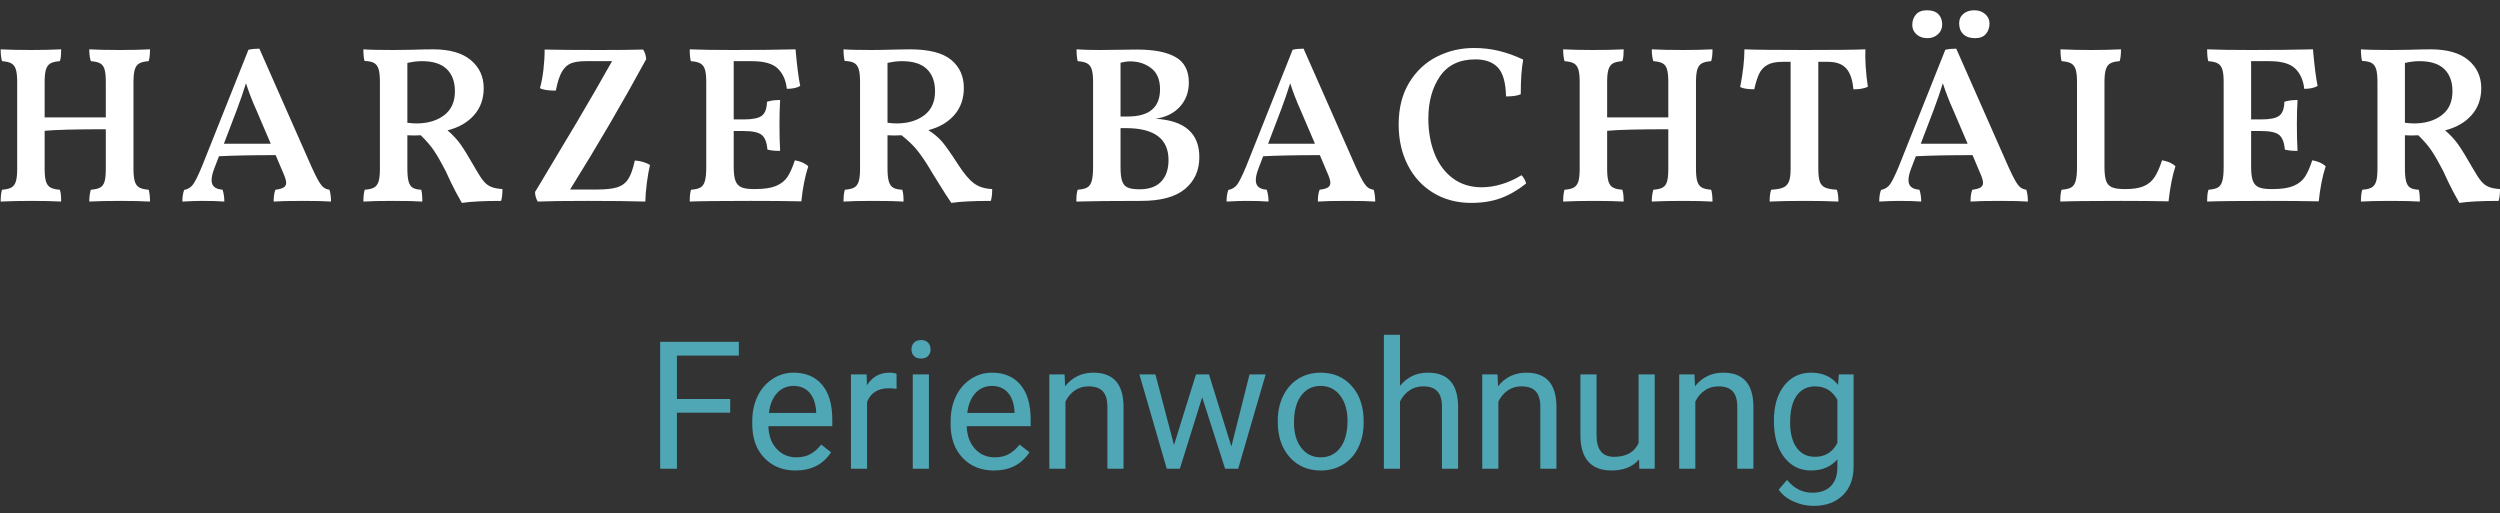
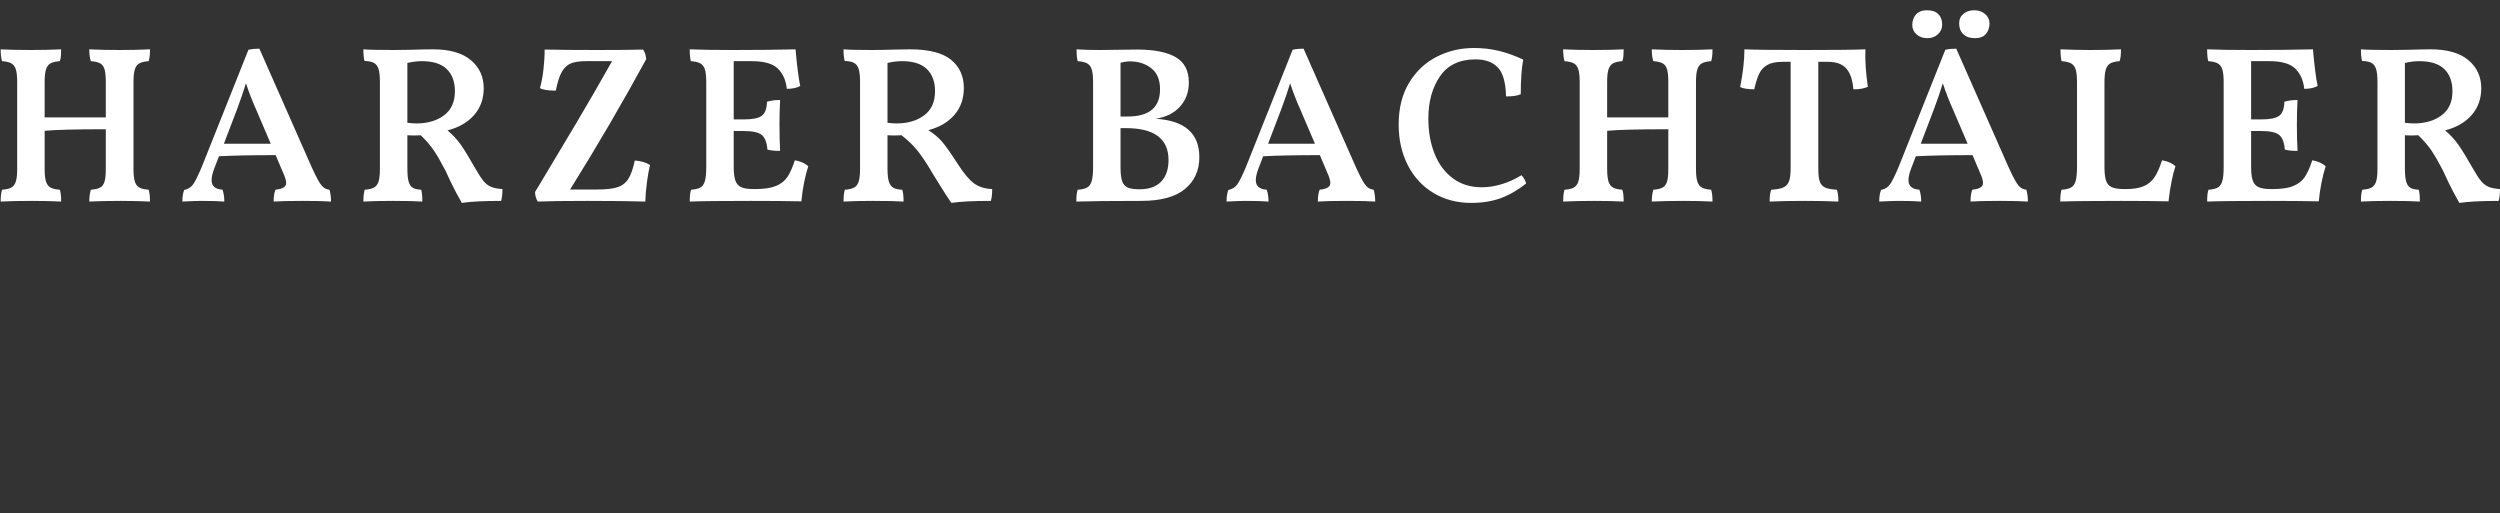
<svg xmlns="http://www.w3.org/2000/svg" width="224px" height="46px" viewBox="0 0 224 46" version="1.1">
  <rect x="0" y="0" width="224" height="46" fill="#333333" stroke="none" />
  <defs />
  <g id="__Entwurf-Start" stroke="none" stroke-width="1" fill="none" fill-rule="evenodd">
    <g id="hbt-logo-pfade-copy">
      <path d="M11.96,15.12 C11.96,15.627 12,16.007 12.08,16.26 C12.16,16.513 12.293,16.693 12.48,16.8 C12.667,16.907 12.947,16.973 13.32,17 C13.4,17.253 13.44,17.607 13.44,18.06 C12.707,18.02 11.827,18 10.8,18 C9.693,18 8.76,18.02 8,18.06 C8,17.66 8.047,17.307 8.14,17 C8.513,16.973 8.793,16.907 8.98,16.8 C9.167,16.693 9.297,16.513 9.37,16.26 C9.443,16.007 9.48,15.627 9.48,15.12 L9.48,11.58 C6.747,11.58 4.92,11.627 4,11.72 L4,15.12 C4,15.627 4.04,16.007 4.12,16.26 C4.2,16.513 4.333,16.693 4.52,16.8 C4.707,16.907 4.987,16.973 5.36,17 C5.44,17.213 5.48,17.567 5.48,18.06 C4.747,18.02 3.873,18 2.86,18 C1.74,18 0.807,18.02 0.06,18.06 C0.06,17.607 0.1,17.253 0.18,17 C0.553,16.973 0.833,16.907 1.02,16.8 C1.207,16.693 1.34,16.513 1.42,16.26 C1.5,16.007 1.54,15.627 1.54,15.12 L1.54,7.34 C1.54,6.847 1.5,6.473 1.42,6.22 C1.34,5.967 1.207,5.787 1.02,5.68 C0.833,5.573 0.553,5.507 0.18,5.48 C0.1,5.2 0.06,4.847 0.06,4.42 C0.78,4.46 1.693,4.48 2.8,4.48 C3.787,4.48 4.68,4.46 5.48,4.42 C5.48,4.62 5.473,4.813 5.46,5 C5.447,5.187 5.413,5.347 5.36,5.48 C4.987,5.507 4.707,5.573 4.52,5.68 C4.333,5.787 4.2,5.967 4.12,6.22 C4.04,6.473 4,6.847 4,7.34 L4,10.52 L9.48,10.52 L9.48,7.34 C9.48,6.847 9.443,6.473 9.37,6.22 C9.297,5.967 9.167,5.787 8.98,5.68 C8.793,5.573 8.513,5.507 8.14,5.48 C8.047,5.213 8,4.86 8,4.42 C8.72,4.46 9.64,4.48 10.76,4.48 C11.747,4.48 12.64,4.46 13.44,4.42 C13.44,4.887 13.4,5.24 13.32,5.48 C12.947,5.507 12.667,5.573 12.48,5.68 C12.293,5.787 12.16,5.967 12.08,6.22 C12,6.473 11.96,6.847 11.96,7.34 L11.96,15.12 Z M29.52,17 C29.613,17.32 29.66,17.673 29.66,18.06 C29.14,18.02 28.3,18 27.14,18 C25.9,18 25.027,18.02 24.52,18.06 C24.52,17.607 24.573,17.253 24.68,17 C25.013,16.96 25.257,16.893 25.41,16.8 C25.563,16.707 25.64,16.567 25.64,16.38 C25.64,16.18 25.547,15.873 25.36,15.46 L24.7,13.9 C22.633,13.9 20.94,13.933 19.62,14 L19.22,15.04 C19.047,15.48 18.96,15.847 18.96,16.14 C18.96,16.407 19.04,16.61 19.2,16.75 C19.36,16.89 19.607,16.973 19.94,17 C20.047,17.32 20.1,17.673 20.1,18.06 C19.647,18.02 18.967,18 18.06,18 C17.673,18 17.1,18.02 16.34,18.06 C16.34,17.647 16.393,17.3 16.5,17.02 C16.847,16.953 17.117,16.783 17.31,16.51 C17.503,16.237 17.767,15.7 18.1,14.9 L22.26,4.46 C22.54,4.393 22.867,4.36 23.24,4.36 L27.92,14.96 C28.173,15.52 28.38,15.937 28.54,16.21 C28.7,16.483 28.85,16.677 28.99,16.79 C29.13,16.903 29.307,16.973 29.52,17 Z M24.26,12.88 L22.96,9.84 C22.6,9.04 22.293,8.247 22.04,7.46 C21.8,8.233 21.527,9.027 21.22,9.84 L20.06,12.88 L24.26,12.88 Z M42.64,15.18 C42.907,15.647 43.137,15.997 43.33,16.23 C43.523,16.463 43.747,16.633 44,16.74 C44.253,16.847 44.593,16.913 45.02,16.94 C45.02,17.38 44.98,17.733 44.9,18 C43.353,18 42.18,18.06 41.38,18.18 C40.967,17.46 40.633,16.83 40.38,16.29 C40.127,15.75 39.973,15.42 39.92,15.3 C39.533,14.553 39.193,13.96 38.9,13.52 C38.607,13.08 38.207,12.613 37.7,12.12 L37.08,12.14 L36.5,12.12 L36.5,15.08 C36.5,15.6 36.537,15.993 36.61,16.26 C36.683,16.527 36.807,16.713 36.98,16.82 C37.153,16.927 37.407,16.987 37.74,17 C37.807,17.213 37.84,17.567 37.84,18.06 C37.28,18.02 36.387,18 35.16,18 C34.107,18 33.24,18.02 32.56,18.06 C32.56,17.593 32.6,17.24 32.68,17 C33.053,16.973 33.333,16.907 33.52,16.8 C33.707,16.693 33.84,16.513 33.92,16.26 C34,16.007 34.04,15.627 34.04,15.12 L34.04,7.34 C34.04,6.833 34,6.45 33.92,6.19 C33.84,5.93 33.703,5.747 33.51,5.64 C33.317,5.533 33.033,5.473 32.66,5.46 C32.593,5.207 32.56,4.86 32.56,4.42 C33.053,4.46 33.947,4.48 35.24,4.48 L36.82,4.46 C37.673,4.433 38.333,4.42 38.8,4.42 C40.293,4.42 41.423,4.743 42.19,5.39 C42.957,6.037 43.34,6.873 43.34,7.9 C43.34,8.86 43.05,9.667 42.47,10.32 C41.89,10.973 41.1,11.427 40.1,11.68 C40.567,12.08 40.957,12.5 41.27,12.94 C41.583,13.38 42.04,14.127 42.64,15.18 Z M36.5,11 C36.82,11.04 37.087,11.06 37.3,11.06 C38.313,11.06 39.143,10.817 39.79,10.33 C40.437,9.843 40.76,9.127 40.76,8.18 C40.76,7.327 40.517,6.663 40.03,6.19 C39.543,5.717 38.8,5.48 37.8,5.48 C37.387,5.48 36.953,5.533 36.5,5.64 L36.5,11 Z M56.88,14.38 C57.413,14.42 57.867,14.553 58.24,14.78 C58.133,15.233 58.04,15.763 57.96,16.37 C57.88,16.977 57.833,17.54 57.82,18.06 C56.58,18.02 54.847,18 52.62,18 C50.58,18 49.1,18.02 48.18,18.06 C48.02,17.78 47.94,17.493 47.94,17.2 L48.28,16.64 C49.413,14.76 50.553,12.853 51.7,10.92 C52.847,8.987 53.893,7.173 54.84,5.48 L52.5,5.48 C51.927,5.48 51.477,5.547 51.15,5.68 C50.823,5.813 50.553,6.067 50.34,6.44 C50.127,6.813 49.947,7.373 49.8,8.12 C49.12,8.12 48.647,8.047 48.38,7.9 C48.513,7.433 48.617,6.887 48.69,6.26 C48.763,5.633 48.8,5.027 48.8,4.44 C49.947,4.467 51.553,4.48 53.62,4.48 C55.38,4.48 56.713,4.467 57.62,4.44 C57.78,4.667 57.873,4.953 57.9,5.3 C55.807,9.153 53.533,13.047 51.08,16.98 L53.5,16.98 C54.287,16.98 54.89,16.913 55.31,16.78 C55.73,16.647 56.057,16.4 56.29,16.04 C56.523,15.68 56.72,15.127 56.88,14.38 Z M71.22,14.36 C71.74,14.453 72.14,14.633 72.42,14.9 C72.127,15.807 71.92,16.853 71.8,18.04 C70.6,18.013 69.087,18 67.26,18 C64.607,18 62.787,18.02 61.8,18.06 C61.8,17.567 61.84,17.213 61.92,17 C62.293,16.973 62.573,16.907 62.76,16.8 C62.947,16.693 63.08,16.5 63.16,16.22 C63.24,15.94 63.28,15.52 63.28,14.96 L63.28,7.34 C63.28,6.847 63.24,6.473 63.16,6.22 C63.08,5.967 62.943,5.787 62.75,5.68 C62.557,5.573 62.273,5.507 61.9,5.48 C61.833,5.24 61.8,4.887 61.8,4.42 C62.707,4.46 64.013,4.48 65.72,4.48 C67.867,4.48 69.72,4.46 71.28,4.42 C71.413,5.927 71.553,7.02 71.7,7.7 C71.407,7.873 71.007,7.96 70.5,7.96 C70.42,7.2 70.153,6.597 69.7,6.15 C69.247,5.703 68.467,5.48 67.36,5.48 L65.74,5.48 L65.74,10.7 L66.66,10.7 C67.433,10.7 67.967,10.59 68.26,10.37 C68.553,10.15 68.707,9.733 68.72,9.12 C69.04,9.013 69.433,8.96 69.9,8.96 C69.86,9.613 69.84,10.353 69.84,11.18 C69.84,12.073 69.86,12.853 69.9,13.52 C69.407,13.52 69.027,13.48 68.76,13.4 C68.707,12.747 68.533,12.307 68.24,12.08 C67.947,11.853 67.42,11.74 66.66,11.74 L65.74,11.74 L65.74,14.94 C65.74,15.487 65.79,15.9 65.89,16.18 C65.99,16.46 66.163,16.657 66.41,16.77 C66.657,16.883 67.02,16.94 67.5,16.94 L67.68,16.94 C68.467,16.94 69.083,16.847 69.53,16.66 C69.977,16.473 70.317,16.207 70.55,15.86 C70.783,15.513 71.007,15.013 71.22,14.36 Z M85.86,14.76 C86.367,15.547 86.833,16.1 87.26,16.42 C87.687,16.74 88.233,16.913 88.9,16.94 C88.9,17.38 88.86,17.733 88.78,18 C87.193,18 86.013,18.06 85.24,18.18 C84.893,17.673 84.547,17.137 84.2,16.57 C83.853,16.003 83.62,15.627 83.5,15.44 L83.3,15.1 C82.887,14.42 82.507,13.867 82.16,13.44 C81.813,13.013 81.353,12.573 80.78,12.12 L80.12,12.14 L79.52,12.12 L79.52,15.08 C79.52,15.6 79.56,15.993 79.64,16.26 C79.72,16.527 79.853,16.713 80.04,16.82 C80.227,16.927 80.493,16.987 80.84,17 C80.92,17.213 80.96,17.567 80.96,18.06 C80.387,18.02 79.453,18 78.16,18 C77.12,18 76.26,18.02 75.58,18.06 C75.58,17.593 75.62,17.24 75.7,17 C76.073,16.973 76.353,16.907 76.54,16.8 C76.727,16.693 76.86,16.513 76.94,16.26 C77.02,16.007 77.06,15.627 77.06,15.12 L77.06,7.34 C77.06,6.833 77.02,6.45 76.94,6.19 C76.86,5.93 76.723,5.747 76.53,5.64 C76.337,5.533 76.053,5.473 75.68,5.46 C75.613,5.207 75.58,4.86 75.58,4.42 C76.073,4.46 76.913,4.48 78.1,4.48 C78.62,4.48 79.333,4.467 80.24,4.44 L81.52,4.42 C83.227,4.42 84.46,4.733 85.22,5.36 C85.98,5.987 86.36,6.827 86.36,7.88 C86.36,8.84 86.077,9.647 85.51,10.3 C84.943,10.953 84.167,11.407 83.18,11.66 C83.7,11.993 84.12,12.35 84.44,12.73 C84.76,13.11 85.233,13.787 85.86,14.76 Z M80.32,11.06 C81.333,11.06 82.163,10.817 82.81,10.33 C83.457,9.843 83.78,9.127 83.78,8.18 C83.78,7.327 83.537,6.663 83.05,6.19 C82.563,5.717 81.82,5.48 80.82,5.48 C80.407,5.48 79.973,5.533 79.52,5.64 L79.52,11 C79.84,11.04 80.107,11.06 80.32,11.06 Z M103.54,10.64 C106.153,10.8 107.46,11.947 107.46,14.08 C107.46,15.267 107.033,16.217 106.18,16.93 C105.327,17.643 104.013,18 102.24,18 C99.68,18 97.747,18.02 96.44,18.06 C96.44,17.567 96.48,17.213 96.56,17 C96.933,16.973 97.217,16.907 97.41,16.8 C97.603,16.693 97.74,16.497 97.82,16.21 C97.9,15.923 97.94,15.507 97.94,14.96 L97.94,7.34 C97.94,6.847 97.9,6.473 97.82,6.22 C97.74,5.967 97.603,5.787 97.41,5.68 C97.217,5.573 96.933,5.507 96.56,5.48 C96.493,5.24 96.46,4.887 96.46,4.42 C96.98,4.46 97.68,4.48 98.56,4.48 C99.267,4.48 99.813,4.473 100.2,4.46 L101.9,4.44 C103.407,4.44 104.553,4.667 105.34,5.12 C106.127,5.573 106.52,6.333 106.52,7.4 C106.52,8.253 106.253,8.973 105.72,9.56 C105.187,10.147 104.46,10.507 103.54,10.64 Z M103.94,8 C103.94,7.147 103.677,6.517 103.15,6.11 C102.623,5.703 101.993,5.5 101.26,5.5 C100.993,5.5 100.707,5.54 100.4,5.62 L100.4,10.44 L101.04,10.44 C102.973,10.44 103.94,9.627 103.94,8 Z M102.12,16.96 C102.96,16.96 103.6,16.73 104.04,16.27 C104.48,15.81 104.7,15.167 104.7,14.34 C104.7,12.433 103.427,11.48 100.88,11.48 L100.4,11.48 L100.4,15.02 C100.4,15.58 100.453,15.997 100.56,16.27 C100.667,16.543 100.84,16.727 101.08,16.82 C101.32,16.913 101.667,16.96 102.12,16.96 Z M123.08,17 C123.173,17.32 123.22,17.673 123.22,18.06 C122.7,18.02 121.86,18 120.7,18 C119.46,18 118.587,18.02 118.08,18.06 C118.08,17.607 118.133,17.253 118.24,17 C118.573,16.96 118.817,16.893 118.97,16.8 C119.123,16.707 119.2,16.567 119.2,16.38 C119.2,16.18 119.107,15.873 118.92,15.46 L118.26,13.9 C116.193,13.9 114.5,13.933 113.18,14 L112.78,15.04 C112.607,15.48 112.52,15.847 112.52,16.14 C112.52,16.407 112.6,16.61 112.76,16.75 C112.92,16.89 113.167,16.973 113.5,17 C113.607,17.32 113.66,17.673 113.66,18.06 C113.207,18.02 112.527,18 111.62,18 C111.233,18 110.66,18.02 109.9,18.06 C109.9,17.647 109.953,17.3 110.06,17.02 C110.407,16.953 110.677,16.783 110.87,16.51 C111.063,16.237 111.327,15.7 111.66,14.9 L115.82,4.46 C116.1,4.393 116.427,4.36 116.8,4.36 L121.48,14.96 C121.733,15.52 121.94,15.937 122.1,16.21 C122.26,16.483 122.41,16.677 122.55,16.79 C122.69,16.903 122.867,16.973 123.08,17 Z M117.82,12.88 L116.52,9.84 C116.16,9.04 115.853,8.247 115.6,7.46 C115.36,8.233 115.087,9.027 114.78,9.84 L113.62,12.88 L117.82,12.88 Z M131.82,18.18 C130.553,18.18 129.427,17.883 128.44,17.29 C127.453,16.697 126.687,15.867 126.14,14.8 C125.593,13.733 125.32,12.52 125.32,11.16 C125.32,9.693 125.633,8.443 126.26,7.41 C126.887,6.377 127.713,5.6 128.74,5.08 C129.767,4.56 130.873,4.3 132.06,4.3 C132.847,4.3 133.597,4.387 134.31,4.56 C135.023,4.733 135.747,4.993 136.48,5.34 C136.333,6.1 136.26,7.133 136.26,8.44 C135.98,8.573 135.54,8.64 134.94,8.64 C134.913,7.4 134.67,6.537 134.21,6.05 C133.75,5.563 133.08,5.32 132.2,5.32 C130.773,5.32 129.713,5.827 129.02,6.84 C128.327,7.853 127.98,9.113 127.98,10.62 C127.98,11.793 128.167,12.847 128.54,13.78 C128.913,14.713 129.46,15.447 130.18,15.98 C130.9,16.513 131.76,16.78 132.76,16.78 C133.347,16.78 133.947,16.687 134.56,16.5 C135.173,16.313 135.76,16.047 136.32,15.7 C136.413,15.78 136.5,15.893 136.58,16.04 C136.66,16.187 136.713,16.32 136.74,16.44 C136.007,17.027 135.253,17.463 134.48,17.75 C133.707,18.037 132.82,18.18 131.82,18.18 Z M151.96,15.12 C151.96,15.627 152,16.007 152.08,16.26 C152.16,16.513 152.293,16.693 152.48,16.8 C152.667,16.907 152.947,16.973 153.32,17 C153.4,17.253 153.44,17.607 153.44,18.06 C152.707,18.02 151.827,18 150.8,18 C149.693,18 148.76,18.02 148,18.06 C148,17.66 148.047,17.307 148.14,17 C148.513,16.973 148.793,16.907 148.98,16.8 C149.167,16.693 149.297,16.513 149.37,16.26 C149.443,16.007 149.48,15.627 149.48,15.12 L149.48,11.58 C146.747,11.58 144.92,11.627 144,11.72 L144,15.12 C144,15.627 144.04,16.007 144.12,16.26 C144.2,16.513 144.333,16.693 144.52,16.8 C144.707,16.907 144.987,16.973 145.36,17 C145.44,17.213 145.48,17.567 145.48,18.06 C144.747,18.02 143.873,18 142.86,18 C141.74,18 140.807,18.02 140.06,18.06 C140.06,17.607 140.1,17.253 140.18,17 C140.553,16.973 140.833,16.907 141.02,16.8 C141.207,16.693 141.34,16.513 141.42,16.26 C141.5,16.007 141.54,15.627 141.54,15.12 L141.54,7.34 C141.54,6.847 141.5,6.473 141.42,6.22 C141.34,5.967 141.207,5.787 141.02,5.68 C140.833,5.573 140.553,5.507 140.18,5.48 C140.1,5.2 140.06,4.847 140.06,4.42 C140.78,4.46 141.693,4.48 142.8,4.48 C143.787,4.48 144.68,4.46 145.48,4.42 C145.48,4.62 145.473,4.813 145.46,5 C145.447,5.187 145.413,5.347 145.36,5.48 C144.987,5.507 144.707,5.573 144.52,5.68 C144.333,5.787 144.2,5.967 144.12,6.22 C144.04,6.473 144,6.847 144,7.34 L144,10.52 L149.48,10.52 L149.48,7.34 C149.48,6.847 149.443,6.473 149.37,6.22 C149.297,5.967 149.167,5.787 148.98,5.68 C148.793,5.573 148.513,5.507 148.14,5.48 C148.047,5.213 148,4.86 148,4.42 C148.72,4.46 149.64,4.48 150.76,4.48 C151.747,4.48 152.64,4.46 153.44,4.42 C153.44,4.887 153.4,5.24 153.32,5.48 C152.947,5.507 152.667,5.573 152.48,5.68 C152.293,5.787 152.16,5.967 152.08,6.22 C152,6.473 151.96,6.847 151.96,7.34 L151.96,15.12 Z M167.14,4.42 C167.1,5.367 167.173,6.487 167.36,7.78 C166.987,7.94 166.553,8.013 166.06,8 C165.993,7.16 165.783,6.54 165.43,6.14 C165.077,5.74 164.533,5.54 163.8,5.54 L162.92,5.54 L162.92,15.12 C162.92,15.627 162.963,16.007 163.05,16.26 C163.137,16.513 163.293,16.693 163.52,16.8 C163.747,16.907 164.1,16.973 164.58,17 C164.673,17.24 164.72,17.593 164.72,18.06 C163.88,18.02 162.887,18 161.74,18 C160.407,18 159.347,18.02 158.56,18.06 C158.56,17.593 158.607,17.24 158.7,17 C159.18,16.973 159.54,16.907 159.78,16.8 C160.02,16.693 160.19,16.513 160.29,16.26 C160.39,16.007 160.44,15.627 160.44,15.12 L160.44,5.54 L159.7,5.54 C159.127,5.54 158.677,5.633 158.35,5.82 C158.023,6.007 157.78,6.27 157.62,6.61 C157.46,6.95 157.313,7.413 157.18,8 C156.607,8 156.187,7.933 155.92,7.8 C156.173,6.507 156.3,5.38 156.3,4.42 C157.14,4.46 158.947,4.48 161.72,4.48 C164.493,4.48 166.3,4.46 167.14,4.42 Z M181.56,17 C181.653,17.32 181.7,17.673 181.7,18.06 C181.18,18.02 180.34,18 179.18,18 C177.94,18 177.067,18.02 176.56,18.06 C176.56,17.607 176.613,17.253 176.72,17 C177.053,16.96 177.297,16.893 177.45,16.8 C177.603,16.707 177.68,16.567 177.68,16.38 C177.68,16.18 177.587,15.873 177.4,15.46 L176.74,13.9 C174.673,13.9 172.98,13.933 171.66,14 L171.26,15.04 C171.087,15.48 171,15.847 171,16.14 C171,16.407 171.08,16.61 171.24,16.75 C171.4,16.89 171.647,16.973 171.98,17 C172.087,17.32 172.14,17.673 172.14,18.06 C171.687,18.02 171.007,18 170.1,18 C169.713,18 169.14,18.02 168.38,18.06 C168.38,17.647 168.433,17.3 168.54,17.02 C168.887,16.953 169.157,16.783 169.35,16.51 C169.543,16.237 169.807,15.7 170.14,14.9 L174.3,4.46 C174.58,4.393 174.907,4.36 175.28,4.36 L179.96,14.96 C180.213,15.52 180.42,15.937 180.58,16.21 C180.74,16.483 180.89,16.677 181.03,16.79 C181.17,16.903 181.347,16.973 181.56,17 Z M176.3,12.88 L175,9.84 C174.64,9.04 174.333,8.247 174.08,7.46 C173.84,8.233 173.567,9.027 173.26,9.84 L172.1,12.88 L176.3,12.88 Z M172.7,3.42 C172.3,3.42 171.973,3.307 171.72,3.08 C171.467,2.853 171.34,2.573 171.34,2.24 C171.34,1.867 171.45,1.553 171.67,1.3 C171.89,1.047 172.22,0.92 172.66,0.92 C173.113,0.92 173.453,1.037 173.68,1.27 C173.907,1.503 174.02,1.813 174.02,2.2 C174.02,2.547 173.893,2.837 173.64,3.07 C173.387,3.303 173.073,3.42 172.7,3.42 Z M176.96,3.42 C176.507,3.42 176.157,3.3 175.91,3.06 C175.663,2.82 175.54,2.5 175.54,2.1 C175.54,1.74 175.667,1.453 175.92,1.24 C176.173,1.027 176.5,0.92 176.9,0.92 C177.287,0.92 177.61,1.033 177.87,1.26 C178.13,1.487 178.26,1.767 178.26,2.1 C178.26,2.473 178.153,2.787 177.94,3.04 C177.727,3.293 177.4,3.42 176.96,3.42 Z M190.48,16.94 C191.133,16.94 191.66,16.857 192.06,16.69 C192.46,16.523 192.783,16.26 193.03,15.9 C193.277,15.54 193.507,15.027 193.72,14.36 C194.253,14.453 194.653,14.633 194.92,14.9 C194.653,15.7 194.447,16.747 194.3,18.04 C193.127,18.013 191.713,18 190.06,18 C187.407,18 185.587,18.02 184.6,18.06 C184.6,17.567 184.64,17.213 184.72,17 C185.093,16.973 185.377,16.907 185.57,16.8 C185.763,16.693 185.9,16.497 185.98,16.21 C186.06,15.923 186.1,15.507 186.1,14.96 L186.1,7.34 C186.1,6.847 186.06,6.473 185.98,6.22 C185.9,5.967 185.763,5.787 185.57,5.68 C185.377,5.573 185.093,5.507 184.72,5.48 C184.653,5.24 184.62,4.887 184.62,4.42 C185.513,4.46 186.413,4.48 187.32,4.48 C188.333,4.48 189.24,4.46 190.04,4.42 C190.04,4.9 190,5.253 189.92,5.48 C189.547,5.507 189.267,5.573 189.08,5.68 C188.893,5.787 188.76,5.97 188.68,6.23 C188.6,6.49 188.56,6.873 188.56,7.38 L188.56,14.94 C188.56,15.487 188.607,15.9 188.7,16.18 C188.793,16.46 188.963,16.657 189.21,16.77 C189.457,16.883 189.82,16.94 190.3,16.94 L190.48,16.94 Z M207.18,14.36 C207.7,14.453 208.1,14.633 208.38,14.9 C208.087,15.807 207.88,16.853 207.76,18.04 C206.56,18.013 205.047,18 203.22,18 C200.567,18 198.747,18.02 197.76,18.06 C197.76,17.567 197.8,17.213 197.88,17 C198.253,16.973 198.533,16.907 198.72,16.8 C198.907,16.693 199.04,16.5 199.12,16.22 C199.2,15.94 199.24,15.52 199.24,14.96 L199.24,7.34 C199.24,6.847 199.2,6.473 199.12,6.22 C199.04,5.967 198.903,5.787 198.71,5.68 C198.517,5.573 198.233,5.507 197.86,5.48 C197.793,5.24 197.76,4.887 197.76,4.42 C198.667,4.46 199.973,4.48 201.68,4.48 C203.827,4.48 205.68,4.46 207.24,4.42 C207.373,5.927 207.513,7.02 207.66,7.7 C207.367,7.873 206.967,7.96 206.46,7.96 C206.38,7.2 206.113,6.597 205.66,6.15 C205.207,5.703 204.427,5.48 203.32,5.48 L201.7,5.48 L201.7,10.7 L202.62,10.7 C203.393,10.7 203.927,10.59 204.22,10.37 C204.513,10.15 204.667,9.733 204.68,9.12 C205,9.013 205.393,8.96 205.86,8.96 C205.82,9.613 205.8,10.353 205.8,11.18 C205.8,12.073 205.82,12.853 205.86,13.52 C205.367,13.52 204.987,13.48 204.72,13.4 C204.667,12.747 204.493,12.307 204.2,12.08 C203.907,11.853 203.38,11.74 202.62,11.74 L201.7,11.74 L201.7,14.94 C201.7,15.487 201.75,15.9 201.85,16.18 C201.95,16.46 202.123,16.657 202.37,16.77 C202.617,16.883 202.98,16.94 203.46,16.94 L203.64,16.94 C204.427,16.94 205.043,16.847 205.49,16.66 C205.937,16.473 206.277,16.207 206.51,15.86 C206.743,15.513 206.967,15.013 207.18,14.36 Z M221.62,15.18 C221.887,15.647 222.117,15.997 222.31,16.23 C222.503,16.463 222.727,16.633 222.98,16.74 C223.233,16.847 223.573,16.913 224,16.94 C224,17.38 223.96,17.733 223.88,18 C222.333,18 221.16,18.06 220.36,18.18 C219.947,17.46 219.613,16.83 219.36,16.29 C219.107,15.75 218.953,15.42 218.9,15.3 C218.513,14.553 218.173,13.96 217.88,13.52 C217.587,13.08 217.187,12.613 216.68,12.12 L216.06,12.14 L215.48,12.12 L215.48,15.08 C215.48,15.6 215.517,15.993 215.59,16.26 C215.663,16.527 215.787,16.713 215.96,16.82 C216.133,16.927 216.387,16.987 216.72,17 C216.787,17.213 216.82,17.567 216.82,18.06 C216.26,18.02 215.367,18 214.14,18 C213.087,18 212.22,18.02 211.54,18.06 C211.54,17.593 211.58,17.24 211.66,17 C212.033,16.973 212.313,16.907 212.5,16.8 C212.687,16.693 212.82,16.513 212.9,16.26 C212.98,16.007 213.02,15.627 213.02,15.12 L213.02,7.34 C213.02,6.833 212.98,6.45 212.9,6.19 C212.82,5.93 212.683,5.747 212.49,5.64 C212.297,5.533 212.013,5.473 211.64,5.46 C211.573,5.207 211.54,4.86 211.54,4.42 C212.033,4.46 212.927,4.48 214.22,4.48 L215.8,4.46 C216.653,4.433 217.313,4.42 217.78,4.42 C219.273,4.42 220.403,4.743 221.17,5.39 C221.937,6.037 222.32,6.873 222.32,7.9 C222.32,8.86 222.03,9.667 221.45,10.32 C220.87,10.973 220.08,11.427 219.08,11.68 C219.547,12.08 219.937,12.5 220.25,12.94 C220.563,13.38 221.02,14.127 221.62,15.18 Z M215.48,11 C215.8,11.04 216.067,11.06 216.28,11.06 C217.293,11.06 218.123,10.817 218.77,10.33 C219.417,9.843 219.74,9.127 219.74,8.18 C219.74,7.327 219.497,6.663 219.01,6.19 C218.523,5.717 217.78,5.48 216.78,5.48 C216.367,5.48 215.933,5.533 215.48,5.64 L215.48,11 Z" id="HARZER-BACHTÄLER" fill="#FFFFFF" />
-       <path d="M65.426,36.977 L60.652,36.977 L60.652,42 L59.152,42 L59.152,30.625 L66.199,30.625 L66.199,31.859 L60.652,31.859 L60.652,35.75 L65.426,35.75 L65.426,36.977 Z M71.277,42.156 C70.132,42.156 69.199,41.78 68.48,41.027 C67.762,40.275 67.402,39.268 67.402,38.008 L67.402,37.742 C67.402,36.904 67.562,36.155 67.883,35.496 C68.203,34.837 68.651,34.322 69.227,33.949 C69.802,33.577 70.426,33.391 71.098,33.391 C72.197,33.391 73.051,33.753 73.66,34.477 C74.27,35.201 74.574,36.237 74.574,37.586 L74.574,38.188 L68.848,38.188 C68.868,39.021 69.112,39.694 69.578,40.207 C70.044,40.72 70.637,40.977 71.355,40.977 C71.866,40.977 72.298,40.872 72.652,40.664 C73.007,40.456 73.316,40.18 73.582,39.836 L74.465,40.523 C73.757,41.612 72.694,42.156 71.277,42.156 Z M71.098,34.578 C70.514,34.578 70.025,34.79 69.629,35.215 C69.233,35.639 68.988,36.234 68.895,37 L73.129,37 L73.129,36.891 C73.087,36.156 72.889,35.587 72.535,35.184 C72.181,34.78 71.702,34.578 71.098,34.578 Z M80.332,34.844 C80.113,34.807 79.876,34.789 79.621,34.789 C78.673,34.789 78.03,35.193 77.691,36 L77.691,42 L76.246,42 L76.246,33.547 L77.652,33.547 L77.676,34.523 C78.15,33.768 78.822,33.391 79.691,33.391 C79.973,33.391 80.186,33.427 80.332,33.5 L80.332,34.844 Z M83.23,42 L81.785,42 L81.785,33.547 L83.23,33.547 L83.23,42 Z M81.668,31.305 C81.668,31.07 81.74,30.872 81.883,30.711 C82.026,30.549 82.238,30.469 82.52,30.469 C82.801,30.469 83.014,30.549 83.16,30.711 C83.306,30.872 83.379,31.07 83.379,31.305 C83.379,31.539 83.306,31.734 83.16,31.891 C83.014,32.047 82.801,32.125 82.52,32.125 C82.238,32.125 82.026,32.047 81.883,31.891 C81.74,31.734 81.668,31.539 81.668,31.305 Z M89.051,42.156 C87.905,42.156 86.973,41.78 86.254,41.027 C85.535,40.275 85.176,39.268 85.176,38.008 L85.176,37.742 C85.176,36.904 85.336,36.155 85.656,35.496 C85.977,34.837 86.424,34.322 87,33.949 C87.576,33.577 88.199,33.391 88.871,33.391 C89.97,33.391 90.824,33.753 91.434,34.477 C92.043,35.201 92.348,36.237 92.348,37.586 L92.348,38.188 L86.621,38.188 C86.642,39.021 86.885,39.694 87.352,40.207 C87.818,40.72 88.41,40.977 89.129,40.977 C89.639,40.977 90.072,40.872 90.426,40.664 C90.78,40.456 91.09,40.18 91.355,39.836 L92.238,40.523 C91.53,41.612 90.467,42.156 89.051,42.156 Z M88.871,34.578 C88.288,34.578 87.798,34.79 87.402,35.215 C87.007,35.639 86.762,36.234 86.668,37 L90.902,37 L90.902,36.891 C90.861,36.156 90.663,35.587 90.309,35.184 C89.954,34.78 89.475,34.578 88.871,34.578 Z M95.387,33.547 L95.434,34.609 C96.079,33.797 96.923,33.391 97.965,33.391 C99.751,33.391 100.652,34.398 100.668,36.414 L100.668,42 L99.223,42 L99.223,36.406 C99.217,35.797 99.078,35.346 98.805,35.055 C98.531,34.763 98.105,34.617 97.527,34.617 C97.059,34.617 96.647,34.742 96.293,34.992 C95.939,35.242 95.663,35.57 95.465,35.977 L95.465,42 L94.02,42 L94.02,33.547 L95.387,33.547 Z M110.332,40.008 L111.957,33.547 L113.402,33.547 L110.941,42 L109.77,42 L107.715,35.594 L105.715,42 L104.543,42 L102.09,33.547 L103.527,33.547 L105.191,39.875 L107.16,33.547 L108.324,33.547 L110.332,40.008 Z M114.488,37.695 C114.488,36.867 114.651,36.122 114.977,35.461 C115.302,34.799 115.755,34.289 116.336,33.93 C116.917,33.57 117.579,33.391 118.324,33.391 C119.475,33.391 120.406,33.789 121.117,34.586 C121.828,35.383 122.184,36.443 122.184,37.766 L122.184,37.867 C122.184,38.69 122.026,39.428 121.711,40.082 C121.396,40.736 120.945,41.245 120.359,41.609 C119.773,41.974 119.1,42.156 118.34,42.156 C117.194,42.156 116.266,41.758 115.555,40.961 C114.844,40.164 114.488,39.109 114.488,37.797 L114.488,37.695 Z M115.941,37.867 C115.941,38.805 116.159,39.557 116.594,40.125 C117.029,40.693 117.611,40.977 118.34,40.977 C119.074,40.977 119.658,40.689 120.09,40.113 C120.522,39.538 120.738,38.732 120.738,37.695 C120.738,36.768 120.518,36.017 120.078,35.441 C119.638,34.866 119.053,34.578 118.324,34.578 C117.611,34.578 117.035,34.862 116.598,35.43 C116.16,35.997 115.941,36.81 115.941,37.867 Z M125.441,34.57 C126.082,33.784 126.915,33.391 127.941,33.391 C129.728,33.391 130.629,34.398 130.645,36.414 L130.645,42 L129.199,42 L129.199,36.406 C129.194,35.797 129.055,35.346 128.781,35.055 C128.508,34.763 128.082,34.617 127.504,34.617 C127.035,34.617 126.624,34.742 126.27,34.992 C125.915,35.242 125.639,35.57 125.441,35.977 L125.441,42 L123.996,42 L123.996,30 L125.441,30 L125.441,34.57 Z M134.176,33.547 L134.223,34.609 C134.868,33.797 135.712,33.391 136.754,33.391 C138.54,33.391 139.441,34.398 139.457,36.414 L139.457,42 L138.012,42 L138.012,36.406 C138.007,35.797 137.867,35.346 137.594,35.055 C137.32,34.763 136.895,34.617 136.316,34.617 C135.848,34.617 135.436,34.742 135.082,34.992 C134.728,35.242 134.452,35.57 134.254,35.977 L134.254,42 L132.809,42 L132.809,33.547 L134.176,33.547 Z M146.855,41.164 C146.293,41.826 145.467,42.156 144.379,42.156 C143.478,42.156 142.792,41.895 142.32,41.371 C141.849,40.848 141.611,40.073 141.605,39.047 L141.605,33.547 L143.051,33.547 L143.051,39.008 C143.051,40.289 143.572,40.93 144.613,40.93 C145.717,40.93 146.452,40.518 146.816,39.695 L146.816,33.547 L148.262,33.547 L148.262,42 L146.887,42 L146.855,41.164 Z M151.824,33.547 L151.871,34.609 C152.517,33.797 153.361,33.391 154.402,33.391 C156.189,33.391 157.09,34.398 157.105,36.414 L157.105,42 L155.66,42 L155.66,36.406 C155.655,35.797 155.516,35.346 155.242,35.055 C154.969,34.763 154.543,34.617 153.965,34.617 C153.496,34.617 153.085,34.742 152.73,34.992 C152.376,35.242 152.1,35.57 151.902,35.977 L151.902,42 L150.457,42 L150.457,33.547 L151.824,33.547 Z M158.941,37.703 C158.941,36.385 159.246,35.337 159.855,34.559 C160.465,33.78 161.272,33.391 162.277,33.391 C163.309,33.391 164.113,33.755 164.691,34.484 L164.762,33.547 L166.082,33.547 L166.082,41.797 C166.082,42.891 165.758,43.753 165.109,44.383 C164.461,45.013 163.59,45.328 162.496,45.328 C161.887,45.328 161.29,45.198 160.707,44.938 C160.124,44.677 159.678,44.32 159.371,43.867 L160.121,43 C160.741,43.766 161.499,44.148 162.395,44.148 C163.098,44.148 163.646,43.951 164.039,43.555 C164.432,43.159 164.629,42.602 164.629,41.883 L164.629,41.156 C164.051,41.823 163.262,42.156 162.262,42.156 C161.272,42.156 160.471,41.758 159.859,40.961 C159.247,40.164 158.941,39.078 158.941,37.703 Z M160.395,37.867 C160.395,38.82 160.59,39.569 160.98,40.113 C161.371,40.658 161.918,40.93 162.621,40.93 C163.533,40.93 164.202,40.516 164.629,39.688 L164.629,35.828 C164.186,35.021 163.522,34.617 162.637,34.617 C161.934,34.617 161.384,34.891 160.988,35.438 C160.592,35.984 160.395,36.794 160.395,37.867 Z" id="Ferienwohnung" fill="#4FA7B5" />
    </g>
  </g>
</svg>